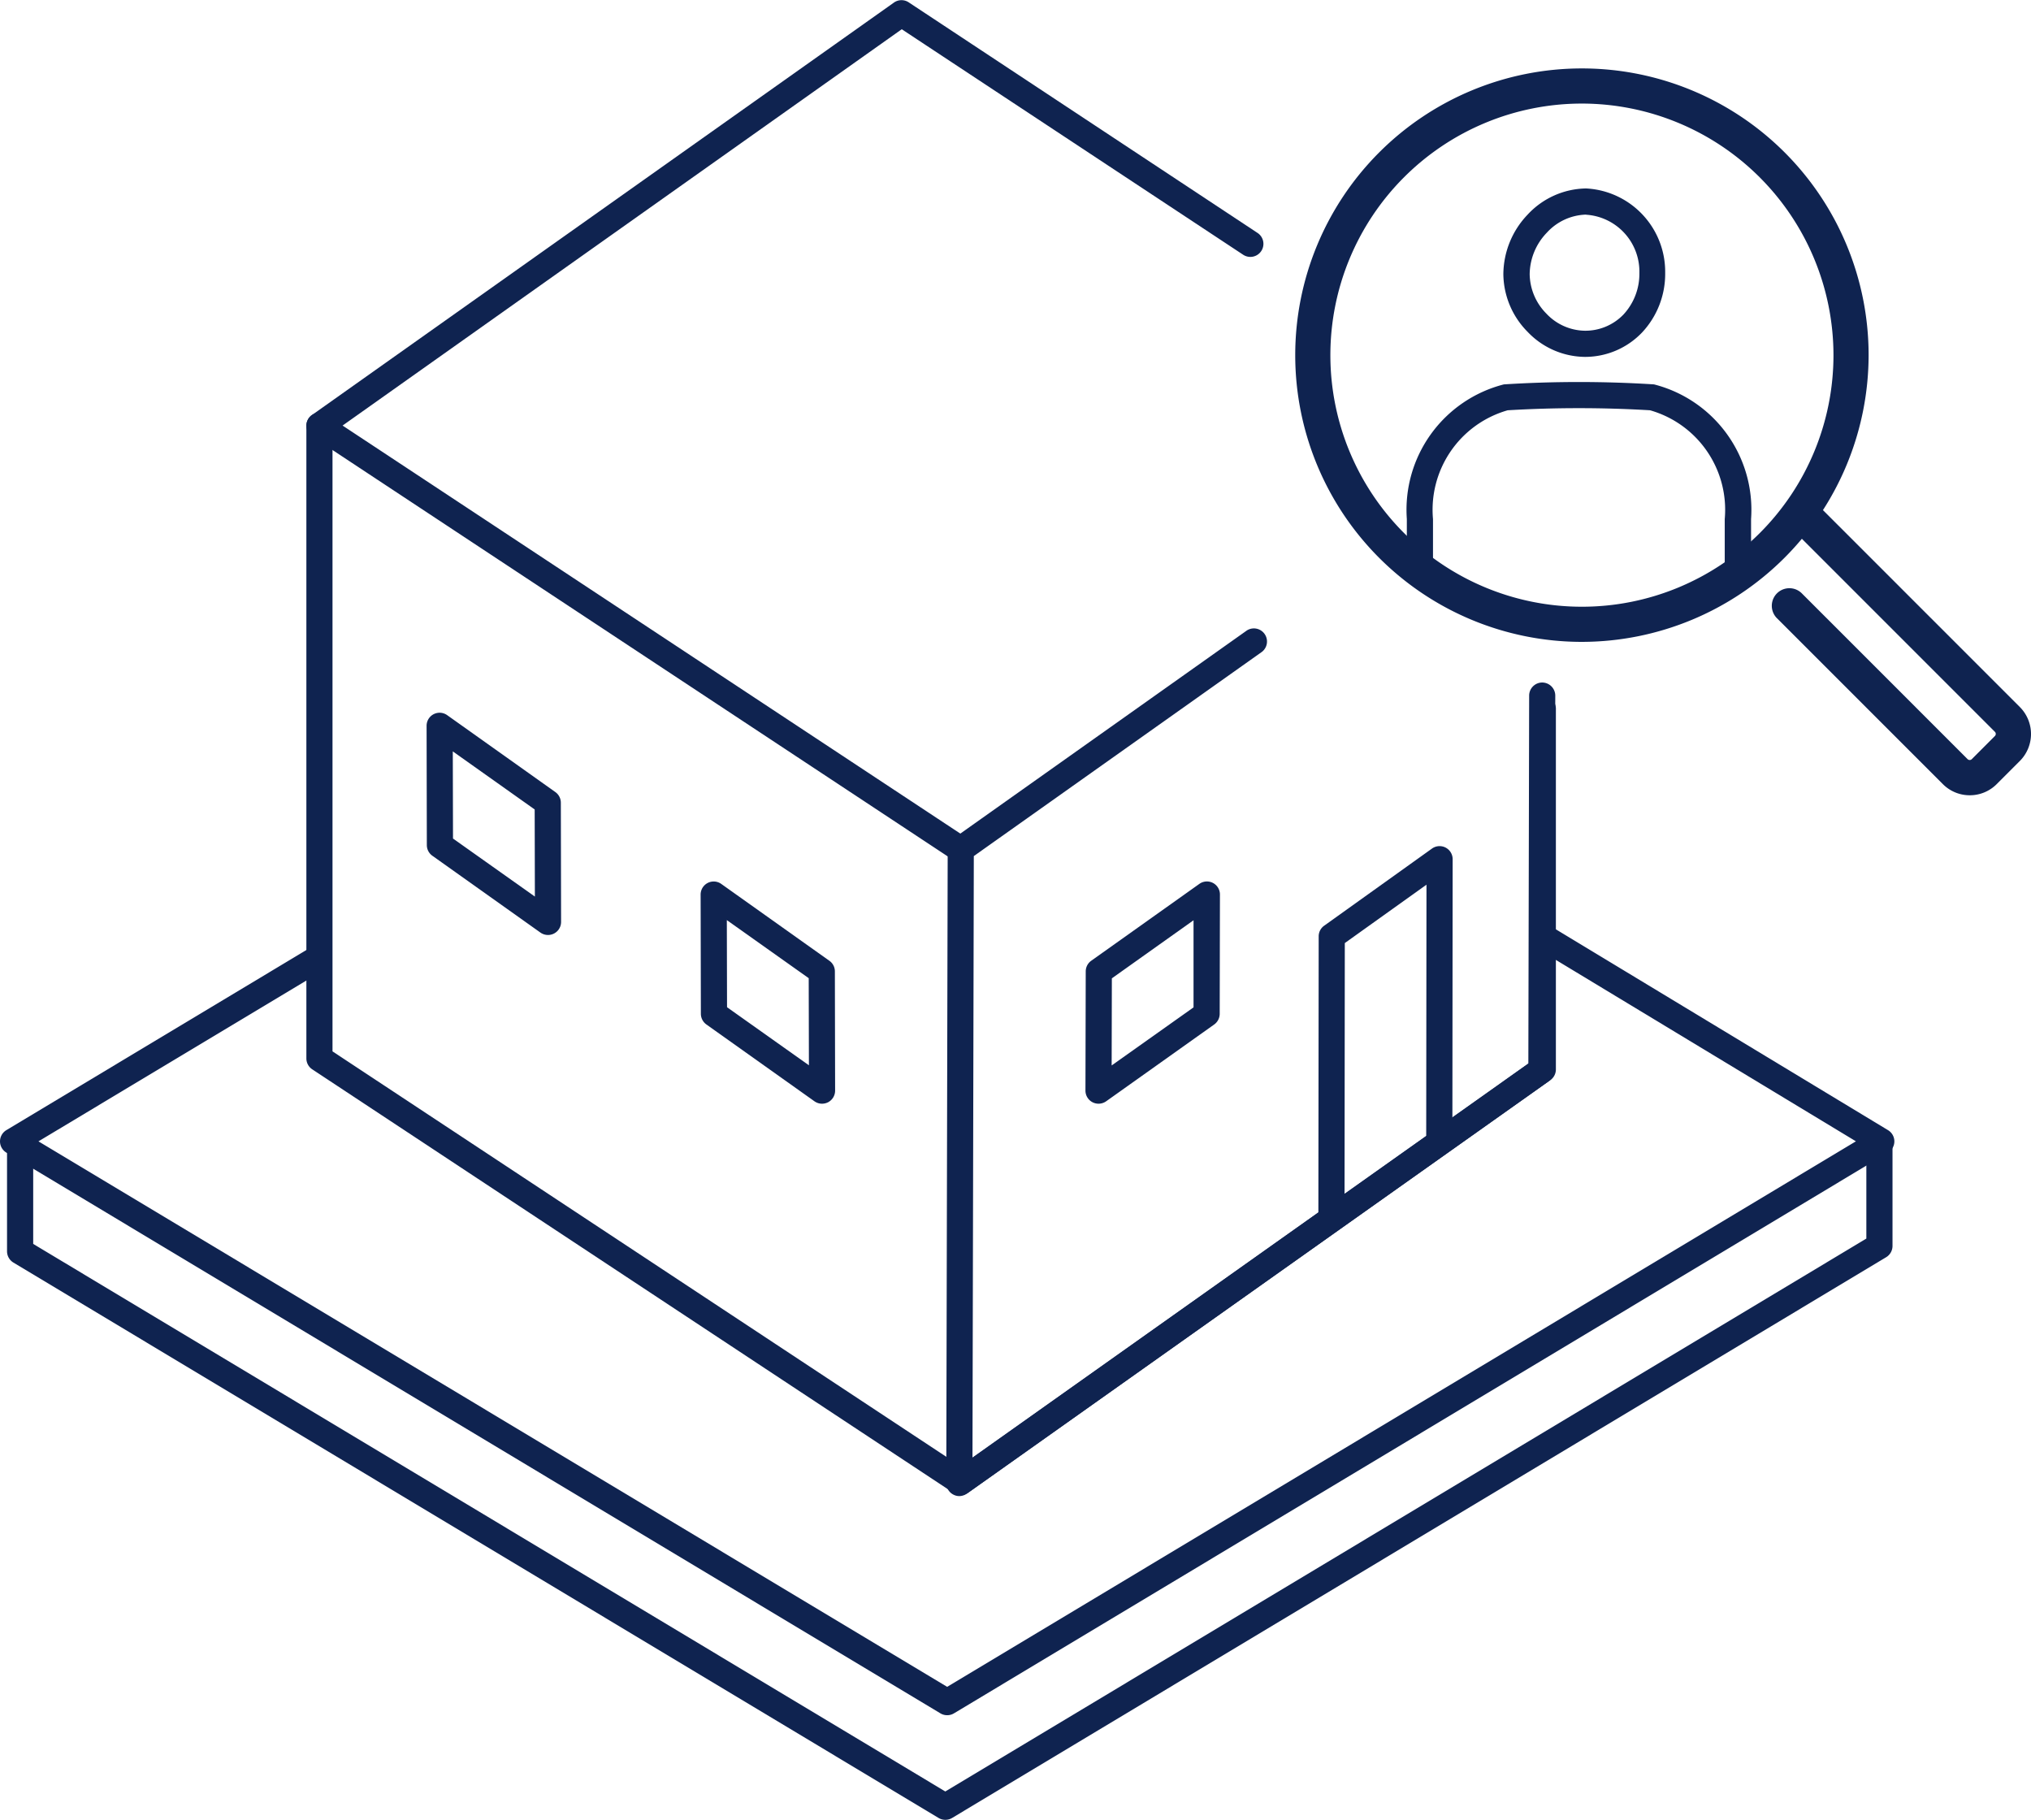
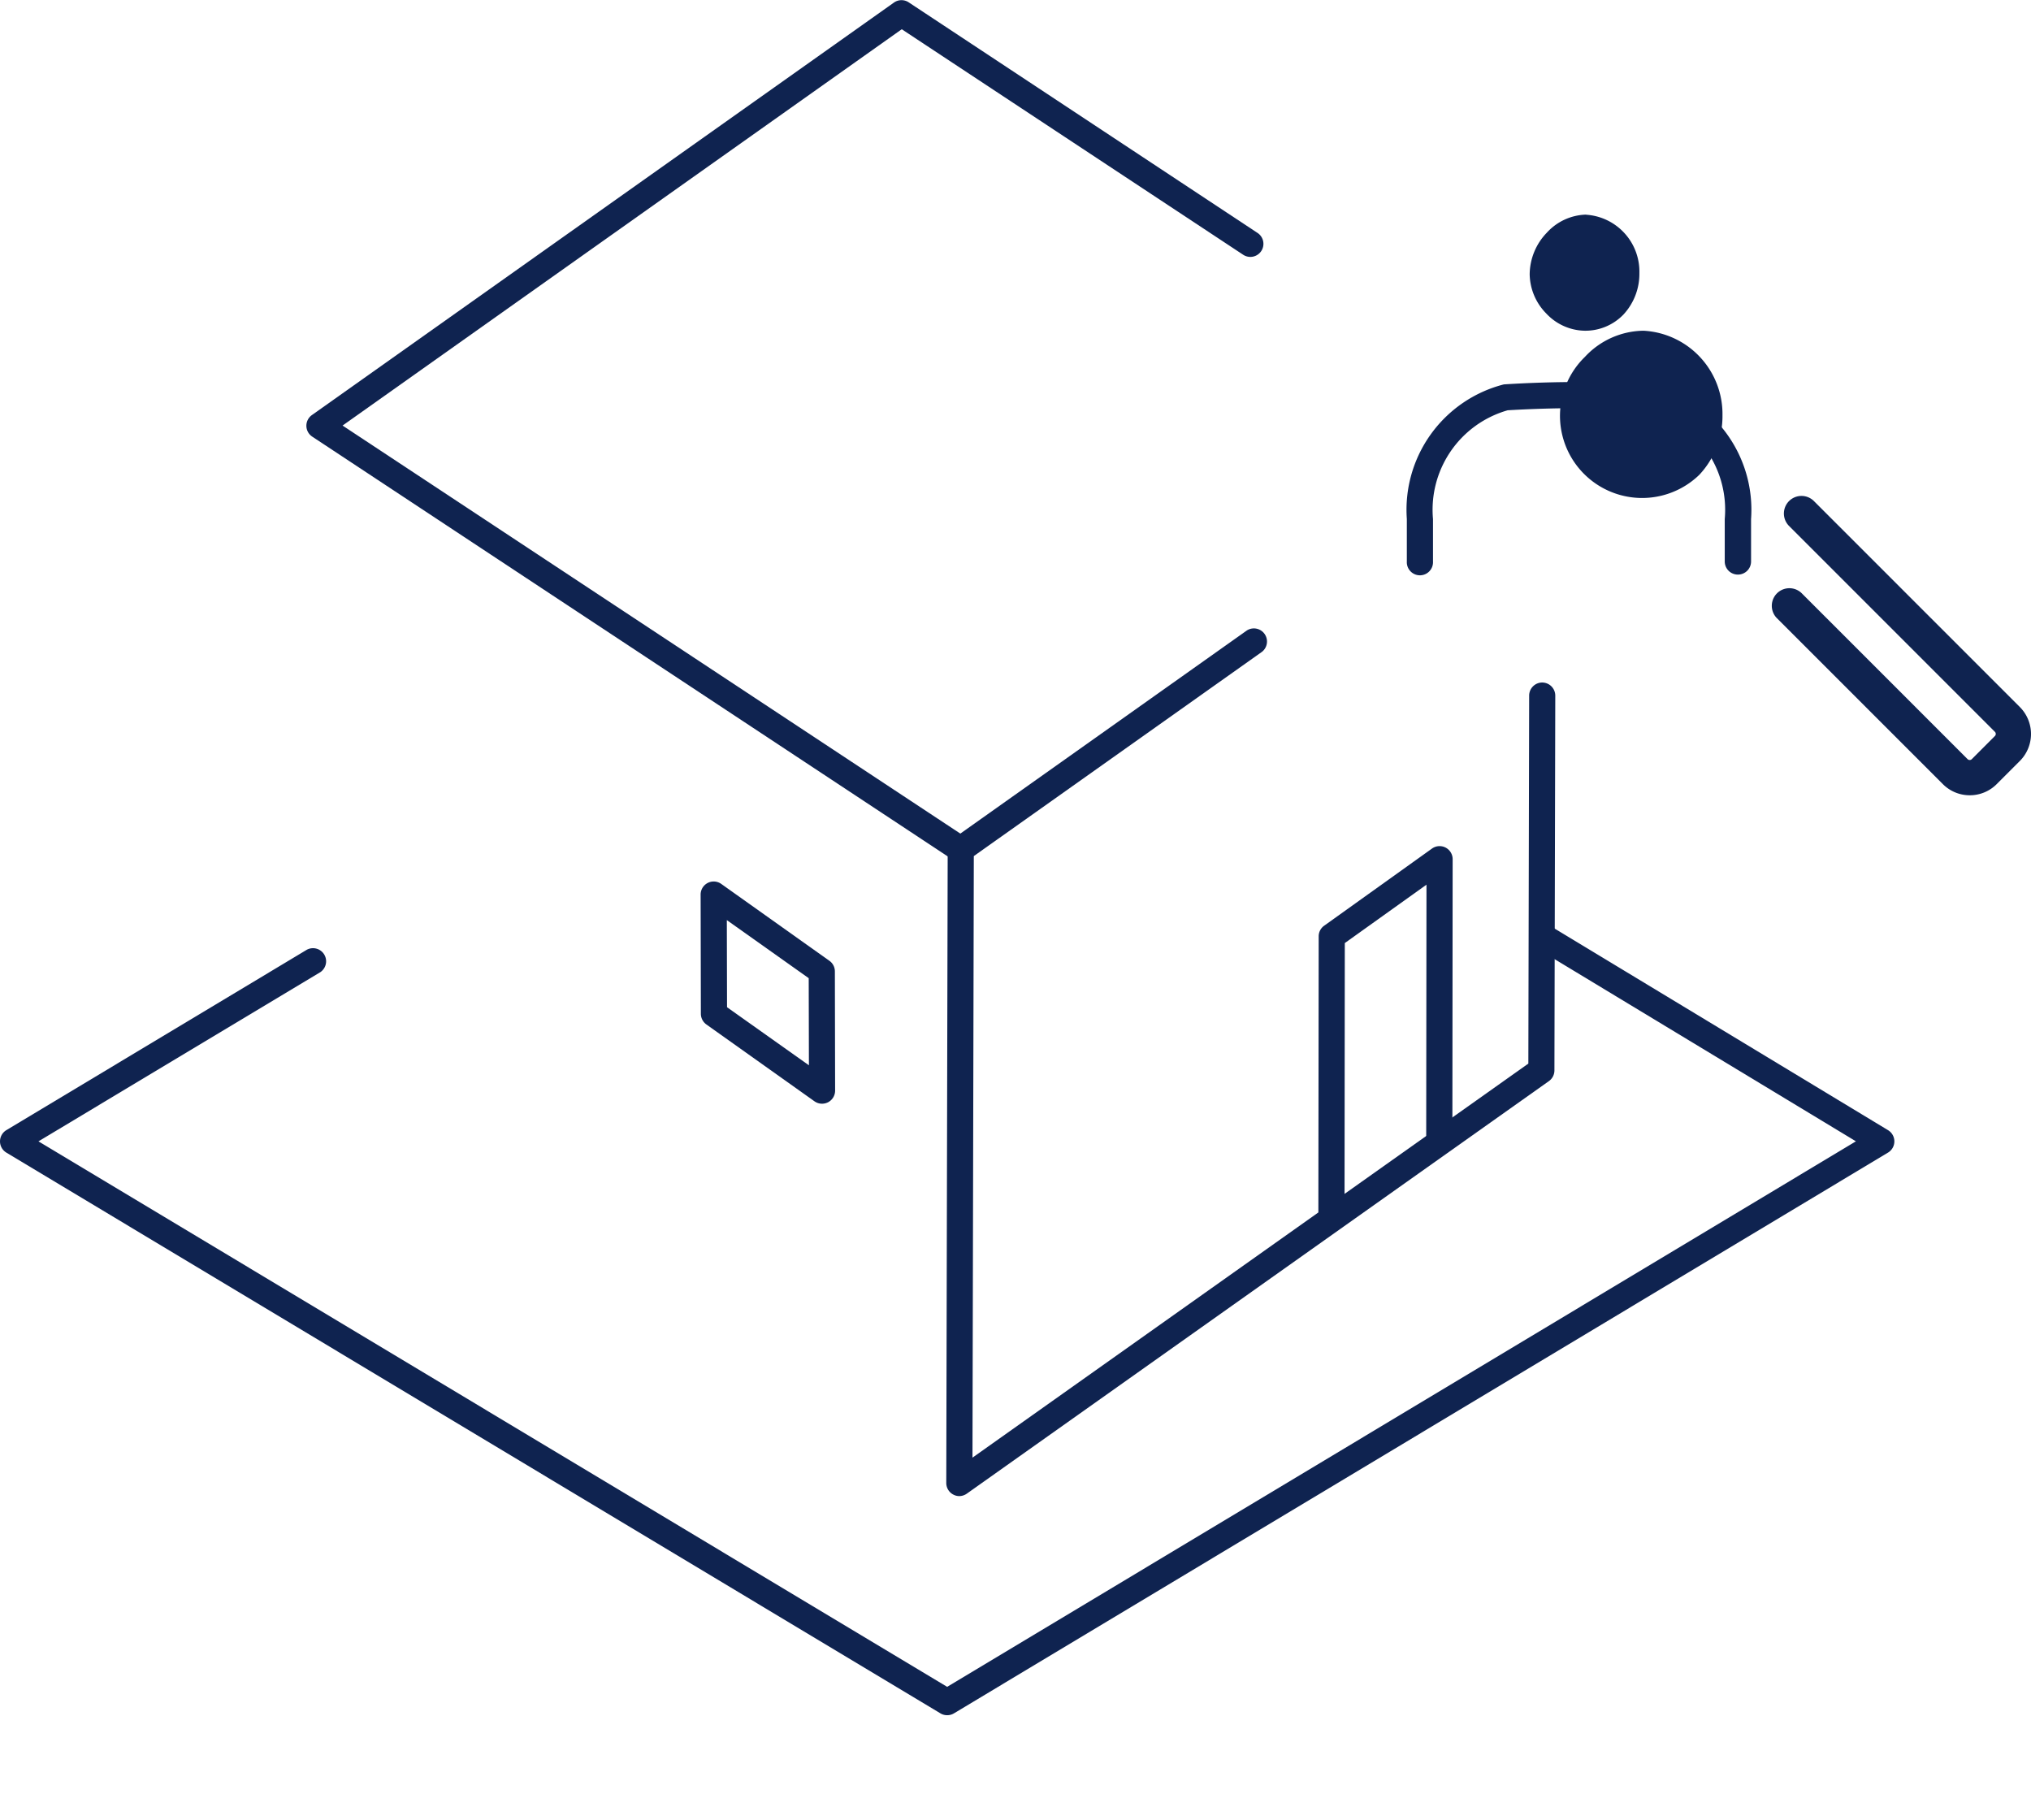
<svg xmlns="http://www.w3.org/2000/svg" width="50.228" height="45" viewBox="0 0 50.228 45">
  <g id="グループ_76" data-name="グループ 76" transform="translate(-256.886 -2444.38)">
    <g id="グループ_64" data-name="グループ 64">
      <g id="グループ_63" data-name="グループ 63">
        <g id="グループ_62" data-name="グループ 62">
          <g id="グループ_59" data-name="グループ 59">
            <g id="グループ_58" data-name="グループ 58">
              <g id="グループ_57" data-name="グループ 57">
                <g id="グループ_56" data-name="グループ 56" style="isolation: isolate">
                  <g id="グループ_55" data-name="グループ 55">
-                     <path id="パス_92" data-name="パス 92" d="M280.646,2481.35a.328.328,0,0,1-.178-.053l-15.86-10.475a.323.323,0,0,1-.145-.27v-15.645a.323.323,0,0,1,.646,0v15.471l15.531,10.257,14.077-9.98v-8.73a.324.324,0,1,1,.647,0v8.9a.323.323,0,0,1-.137.264l-14.394,10.2A.32.32,0,0,1,280.646,2481.35Z" fill="#0f2350" />
                    <path id="パス_93" data-name="パス 93" d="M280.646,2465.705a.325.325,0,0,1-.178-.053l-15.86-10.475a.323.323,0,0,1-.009-.533l14.394-10.2a.323.323,0,0,1,.366-.006l8.624,5.7a.323.323,0,1,1-.356.539l-8.44-5.574-13.829,9.8,15.466,10.214a.323.323,0,0,1-.178.593Z" fill="#0f2350" />
                    <path id="パス_94" data-name="パス 94" d="M280.612,2481.375a.314.314,0,0,1-.149-.037.323.323,0,0,1-.175-.288l.035-15.669a.325.325,0,0,1,.136-.263l7.264-5.149a.324.324,0,0,1,.374.528l-7.128,5.052-.033,14.875,13.747-9.744.02-9.1a.324.324,0,0,1,.323-.323h0a.325.325,0,0,1,.323.324l-.021,9.269a.325.325,0,0,1-.136.263l-14.394,10.2A.329.329,0,0,1,280.612,2481.375Z" fill="#0f2350" />
                    <path id="パス_95" data-name="パス 95" d="M289.813,2474.829h0a.324.324,0,0,1-.323-.324l.008-6.972a.32.32,0,0,1,.135-.262l2.667-1.908a.323.323,0,0,1,.511.264l-.007,6.971a.323.323,0,0,1-.324.323h0a.324.324,0,0,1-.323-.323l.007-6.342-2.02,1.444-.007,6.806A.324.324,0,0,1,289.813,2474.829Z" fill="#0f2350" />
                    <path id="パス_96" data-name="パス 96" d="M277.216,2471.672a.324.324,0,0,1-.187-.059l-2.673-1.9a.326.326,0,0,1-.137-.263l-.006-2.949a.323.323,0,0,1,.51-.264l2.673,1.9a.32.32,0,0,1,.137.263l.006,2.948a.325.325,0,0,1-.174.288A.328.328,0,0,1,277.216,2471.672Zm-2.35-2.386,2.025,1.436-.005-2.154-2.025-1.436Z" fill="#0f2350" />
-                     <path id="パス_97" data-name="パス 97" d="M284.054,2471.672a.328.328,0,0,1-.149-.036.324.324,0,0,1-.175-.288l.007-2.948a.322.322,0,0,1,.136-.263l2.673-1.9a.322.322,0,0,1,.51.264l-.006,2.949a.325.325,0,0,1-.136.263l-2.673,1.9A.328.328,0,0,1,284.054,2471.672Zm.329-3.1-.005,2.154,2.025-1.436,0-2.154Zm2.344.886Z" fill="#0f2350" />
-                     <path id="パス_98" data-name="パス 98" d="M270.439,2467.5a.325.325,0,0,1-.187-.059l-2.673-1.9a.323.323,0,0,1-.137-.263l-.006-2.949a.322.322,0,0,1,.51-.264l2.673,1.9a.323.323,0,0,1,.137.263l.006,2.948a.323.323,0,0,1-.323.324Zm-2.35-2.385,2.025,1.435-.005-2.154-2.025-1.436Z" fill="#0f2350" />
                  </g>
                </g>
              </g>
            </g>
          </g>
          <g id="グループ_61" data-name="グループ 61">
            <g id="グループ_60" data-name="グループ 60">
              <path id="パス_99" data-name="パス 99" d="M280.31,2486.793a.321.321,0,0,1-.167-.046l-23.1-13.866a.324.324,0,0,1,0-.555l7.431-4.461a.324.324,0,0,1,.333.555l-6.97,4.183,22.473,13.489,22.474-13.49-7.833-4.735a.324.324,0,0,1,.335-.554l8.292,5.013a.324.324,0,0,1,0,.555l-23.1,13.866A.32.32,0,0,1,280.31,2486.793Z" fill="#0f2350" />
-               <path id="パス_100" data-name="パス 100" d="M280.264,2489.38a.32.32,0,0,1-.166-.046L257.217,2475.6a.326.326,0,0,1-.157-.278v-2.532a.324.324,0,1,1,.647,0v2.349l22.557,13.54,22.778-13.672v-2.217a.324.324,0,1,1,.647,0v2.4a.326.326,0,0,1-.157.278l-23.1,13.866A.321.321,0,0,1,280.264,2489.38Z" fill="#0f2350" />
            </g>
          </g>
        </g>
      </g>
    </g>
    <g id="グループ_69" data-name="グループ 69">
      <g id="グループ_68" data-name="グループ 68">
        <g id="グループ_67" data-name="グループ 67">
          <g id="グループ_66" data-name="グループ 66">
            <g id="グループ_65" data-name="グループ 65">
-               <path id="パス_101" data-name="パス 101" d="M296.082,2453.205a1.981,1.981,0,0,1-1.417-.619,2.054,2.054,0,0,1-.6-1.423,2.151,2.151,0,0,1,.6-1.476h0a2.01,2.01,0,0,1,1.436-.647h.014a2.063,2.063,0,0,1,1.952,2.089,2.118,2.118,0,0,1-.572,1.473A1.948,1.948,0,0,1,296.082,2453.205Zm.024-3.518a1.361,1.361,0,0,0-.965.446h0a1.5,1.5,0,0,0-.425,1.026,1.412,1.412,0,0,0,.413.976,1.331,1.331,0,0,0,.949.423,1.308,1.308,0,0,0,.957-.4,1.479,1.479,0,0,0,.394-1.026,1.409,1.409,0,0,0-1.311-1.442Zm-1.2.223h0Z" fill="#0f2350" />
+               <path id="パス_101" data-name="パス 101" d="M296.082,2453.205h0a2.01,2.01,0,0,1,1.436-.647h.014a2.063,2.063,0,0,1,1.952,2.089,2.118,2.118,0,0,1-.572,1.473A1.948,1.948,0,0,1,296.082,2453.205Zm.024-3.518a1.361,1.361,0,0,0-.965.446h0a1.5,1.5,0,0,0-.425,1.026,1.412,1.412,0,0,0,.413.976,1.331,1.331,0,0,0,.949.423,1.308,1.308,0,0,0,.957-.4,1.479,1.479,0,0,0,.394-1.026,1.409,1.409,0,0,0-1.311-1.442Zm-1.2.223h0Z" fill="#0f2350" />
            </g>
            <path id="パス_102" data-name="パス 102" d="M299.863,2458.588a.324.324,0,0,1-.323-.324v-1.049a2.558,2.558,0,0,0-1.848-2.69,29.73,29.73,0,0,0-3.519,0,2.558,2.558,0,0,0-1.848,2.69v1.049a.324.324,0,1,1-.647,0v-1.049a3.2,3.2,0,0,1,2.4-3.33,29.476,29.476,0,0,1,3.713,0,3.2,3.2,0,0,1,2.4,3.33v1.049A.324.324,0,0,1,299.863,2458.588Z" fill="#0f2350" />
          </g>
        </g>
      </g>
    </g>
    <g id="グループ_75" data-name="グループ 75">
      <g id="グループ_74" data-name="グループ 74">
        <g id="グループ_73" data-name="グループ 73">
          <g id="グループ_72" data-name="グループ 72">
-             <path id="パス_103" data-name="パス 103" d="M296.008,2460.252a7.09,7.09,0,1,1,7.09-7.09A7.1,7.1,0,0,1,296.008,2460.252Zm0-13.311a6.221,6.221,0,1,0,6.221,6.221A6.228,6.228,0,0,0,296.008,2446.941Z" fill="#0f2350" />
            <g id="グループ_71" data-name="グループ 71">
              <g id="グループ_70" data-name="グループ 70">
                <path id="パス_104" data-name="パス 104" d="M305.6,2464.045a.934.934,0,0,1-.667-.277l-4.109-4.108a.435.435,0,0,1,.615-.615l4.109,4.109a.075.075,0,0,0,.1,0l.575-.576a.073.073,0,0,0,0-.1l-5.1-5.1a.435.435,0,0,1,.615-.615l5.1,5.1a.944.944,0,0,1,0,1.334l-.575.575A.936.936,0,0,1,305.6,2464.045Z" fill="#0f2350" />
              </g>
            </g>
          </g>
        </g>
      </g>
    </g>
  </g>
</svg>